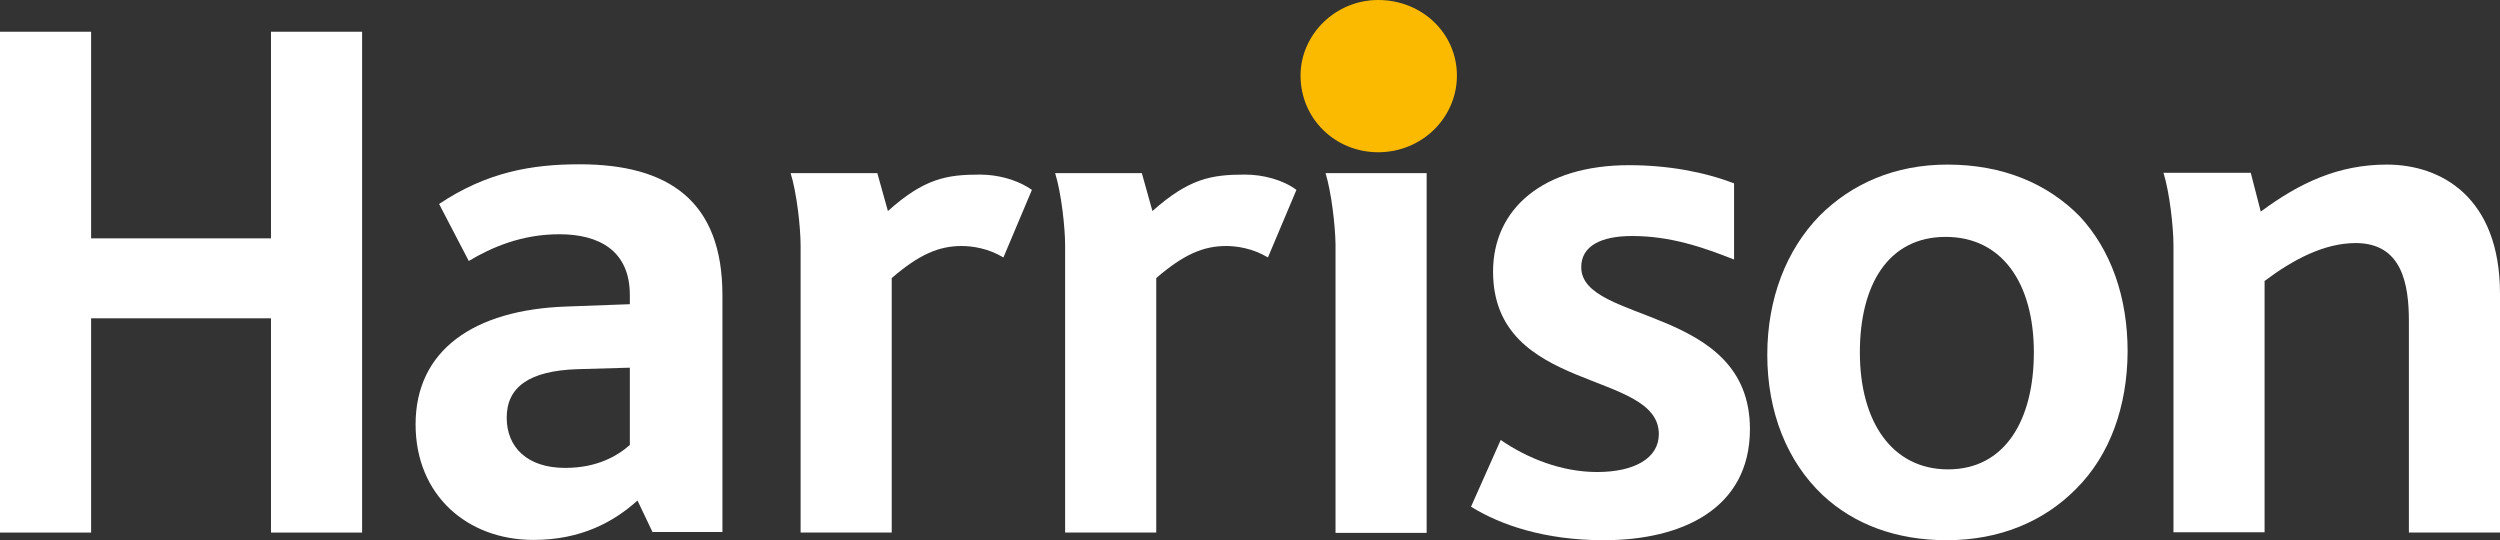
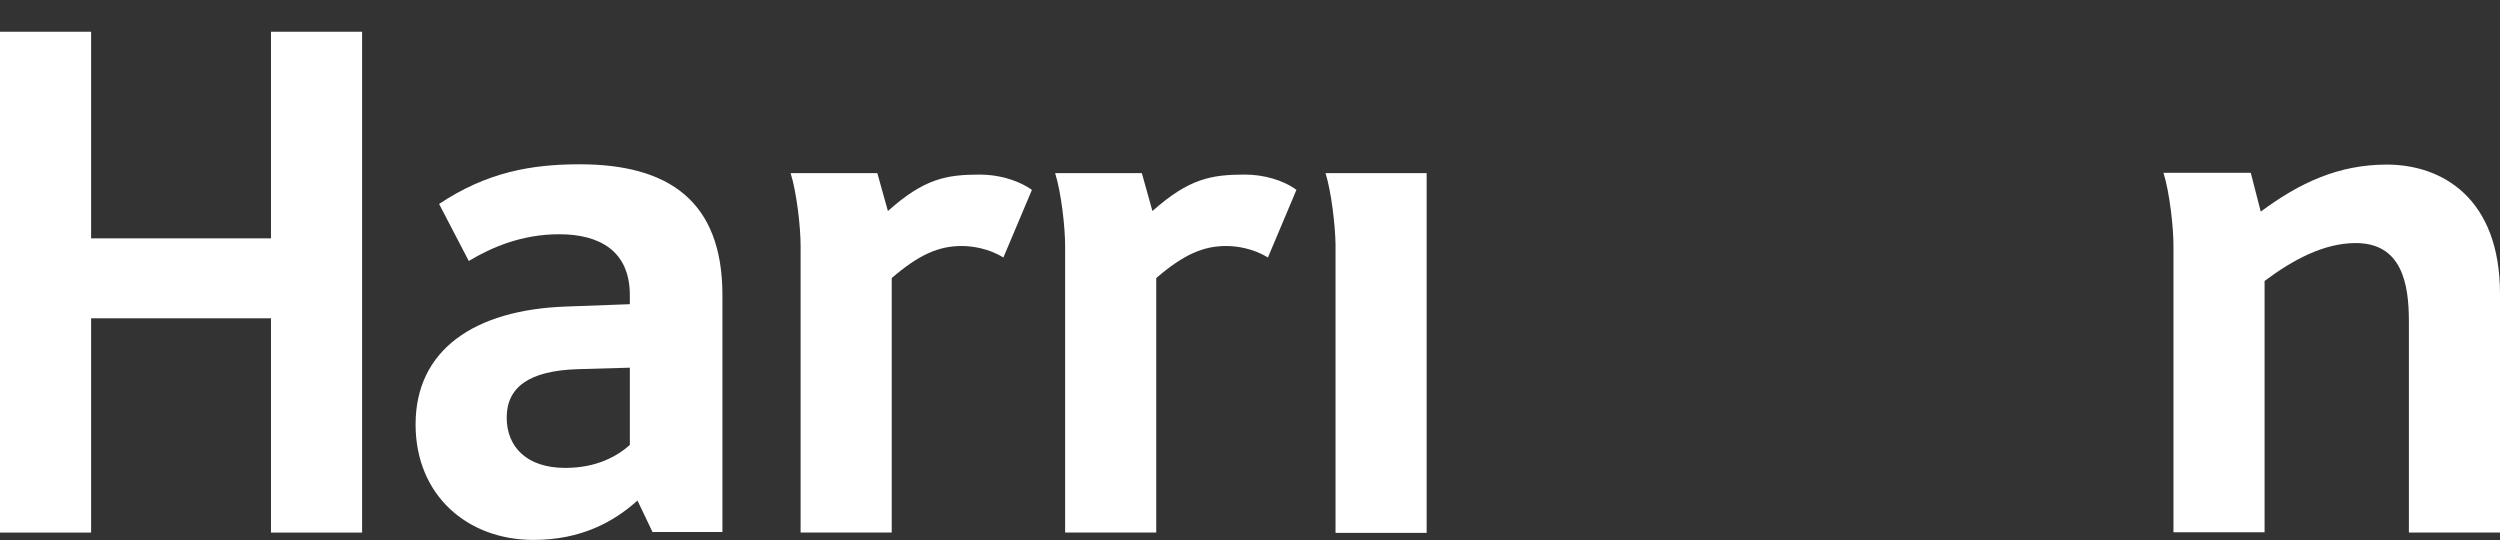
<svg xmlns="http://www.w3.org/2000/svg" version="1.1" id="Layer_1" x="0px" y="0px" viewBox="0 0 850.6 183.8" style="enable-background:new 0 0 850.6 183.8;" xml:space="preserve">
  <rect x="0" y="0" width="850.6" height="183.8" fill="#333333" stroke="none" />
  <style type="text/css">
	.st0{fill:white;}
	.st1{fill:#FBBA00;}
</style>
  <g>
    <polygon class="st0" points="92.2,181.2 92.2,108.3 31,108.3 31,181.2 0,181.2 0,10.8 31,10.8 31,81.1 92.2,81.1 92.2,10.8    123.2,10.8 123.2,181.2  " />
-     <path class="st0" d="M333.5,59.4c-11.4,0-19,1.3-31.4,12.4l-3.6-12.9H293l0,0h-24c2.1,6.7,3.4,18.5,3.4,24.7l0,0v97.6h31V94.6   c9.3-8,16-10.9,23.8-10.9c3.6,0,9.1,0.8,14.2,3.9l0,0h0l9.7-23c-4.1-2.9-9.7-4.7-15.2-5.1C335.1,59.5,334.3,59.4,333.5,59.4z    M423.6,59.4c-11.4,0-19,1.3-31.5,12.4l-3.6-12.9H383l0,0h-24c2.1,6.7,3.4,18.5,3.4,24.7l0,0v97.6h31V94.6c9.3-8,16-10.9,23.8-10.9   c3.6,0,9.1,0.8,14.2,3.9l9.7-23C436.5,61.2,429.8,59.4,423.6,59.4z" />
+     <path class="st0" d="M333.5,59.4c-11.4,0-19,1.3-31.4,12.4l-3.6-12.9H293l0,0h-24c2.1,6.7,3.4,18.5,3.4,24.7v97.6h31V94.6   c9.3-8,16-10.9,23.8-10.9c3.6,0,9.1,0.8,14.2,3.9l0,0h0l9.7-23c-4.1-2.9-9.7-4.7-15.2-5.1C335.1,59.5,334.3,59.4,333.5,59.4z    M423.6,59.4c-11.4,0-19,1.3-31.5,12.4l-3.6-12.9H383l0,0h-24c2.1,6.7,3.4,18.5,3.4,24.7l0,0v97.6h31V94.6c9.3-8,16-10.9,23.8-10.9   c3.6,0,9.1,0.8,14.2,3.9l9.7-23C436.5,61.2,429.8,59.4,423.6,59.4z" />
    <path class="st0" d="M222.1,181.2l-5.2-10.9c-8,7.2-19.1,13.4-35.4,13.4c-22.5,0-40.1-15.2-40.1-39.3c0-25.3,19.9-39,51.2-40.1   l21.7-0.8v-3.1c0-15-10.3-20.7-24-20.7c-12.7,0-23,4.4-30.8,9.1l-10.1-19.4c16.3-10.9,31.6-13.5,47.8-13.5   c30.2,0,48.6,12.4,48.6,44.5v48.3v32.3H222.1z M214.3,125.1l-17.6,0.5c-16.8,0.5-24.3,6.2-24.3,16.5c0,10.1,7,17.1,19.9,17.1   c10.9,0,17.8-4.1,22-7.8V125.1z" />
-     <path class="st0" d="M545.7,183.8c-20.2,0-35.2-5.2-45.2-11.4l10.1-22.7c9,6.2,20.7,10.9,32.8,10.9c12.7,0,21-4.7,21-12.9   c0-22-56.4-13.7-56.4-55.3c0-21.2,16.8-36.2,46.3-36.2c13.2,0,25.6,2.3,35.7,6.2v25.9c-10.4-4.1-21.5-8-34.7-8   c-10.6,0-17.3,3.4-17.3,10.6c0,19.4,57.4,12.9,57.4,55.1C595.4,173.2,572.1,183.8,545.7,183.8z" />
-     <path class="st0" d="M706.5,166.2c-10.9,11.1-25.9,17.6-44.2,17.6c-17.1,0-31.5-5.4-42.1-15.3c-12.1-11.4-18.9-28.2-18.9-47.8   c0-19.1,6.5-35.7,17.8-47.3C630,62.5,644.7,56,662.6,56c18.9,0,34.1,6.5,45,17.6c10.6,11.4,16.3,27.4,16.3,46   C723.8,138.3,717.9,154.8,706.5,166.2z M662,80.6c-19.7,0-29.2,16.5-29.2,39.3c0,23.8,11.1,39.8,30,39.8   c19.4,0,29.2-16.8,29.2-39.8C692,96.4,681.2,80.6,662,80.6z" />
-     <path class="st1" d="M468.9,51.8c-14.6,0-26.4-11.4-26.4-26.1c0-13.9,11.8-25.7,26.4-25.7c15,0,26.8,11.4,26.8,25.7   C495.7,40,483.9,51.8,468.9,51.8z" />
    <path class="st0" d="M812.1,56c-16.5,0-29.7,6.2-42.9,16l-3.4-13.2h-5.7l0,0h-24c2.1,6.7,3.4,18.5,3.4,24.7l0,0v97.6h31V95.6   c9.6-7.2,20.2-12.9,31-12.9c15.8,0,18.1,14,18.1,26.6v71.9h31V100C850.6,67.2,830.7,56,812.1,56z M454.4,58.9h-3.4   c2,6.5,3.3,17.8,3.4,24.2v98.2h31V58.9H454.4L454.4,58.9z" />
  </g>
</svg>